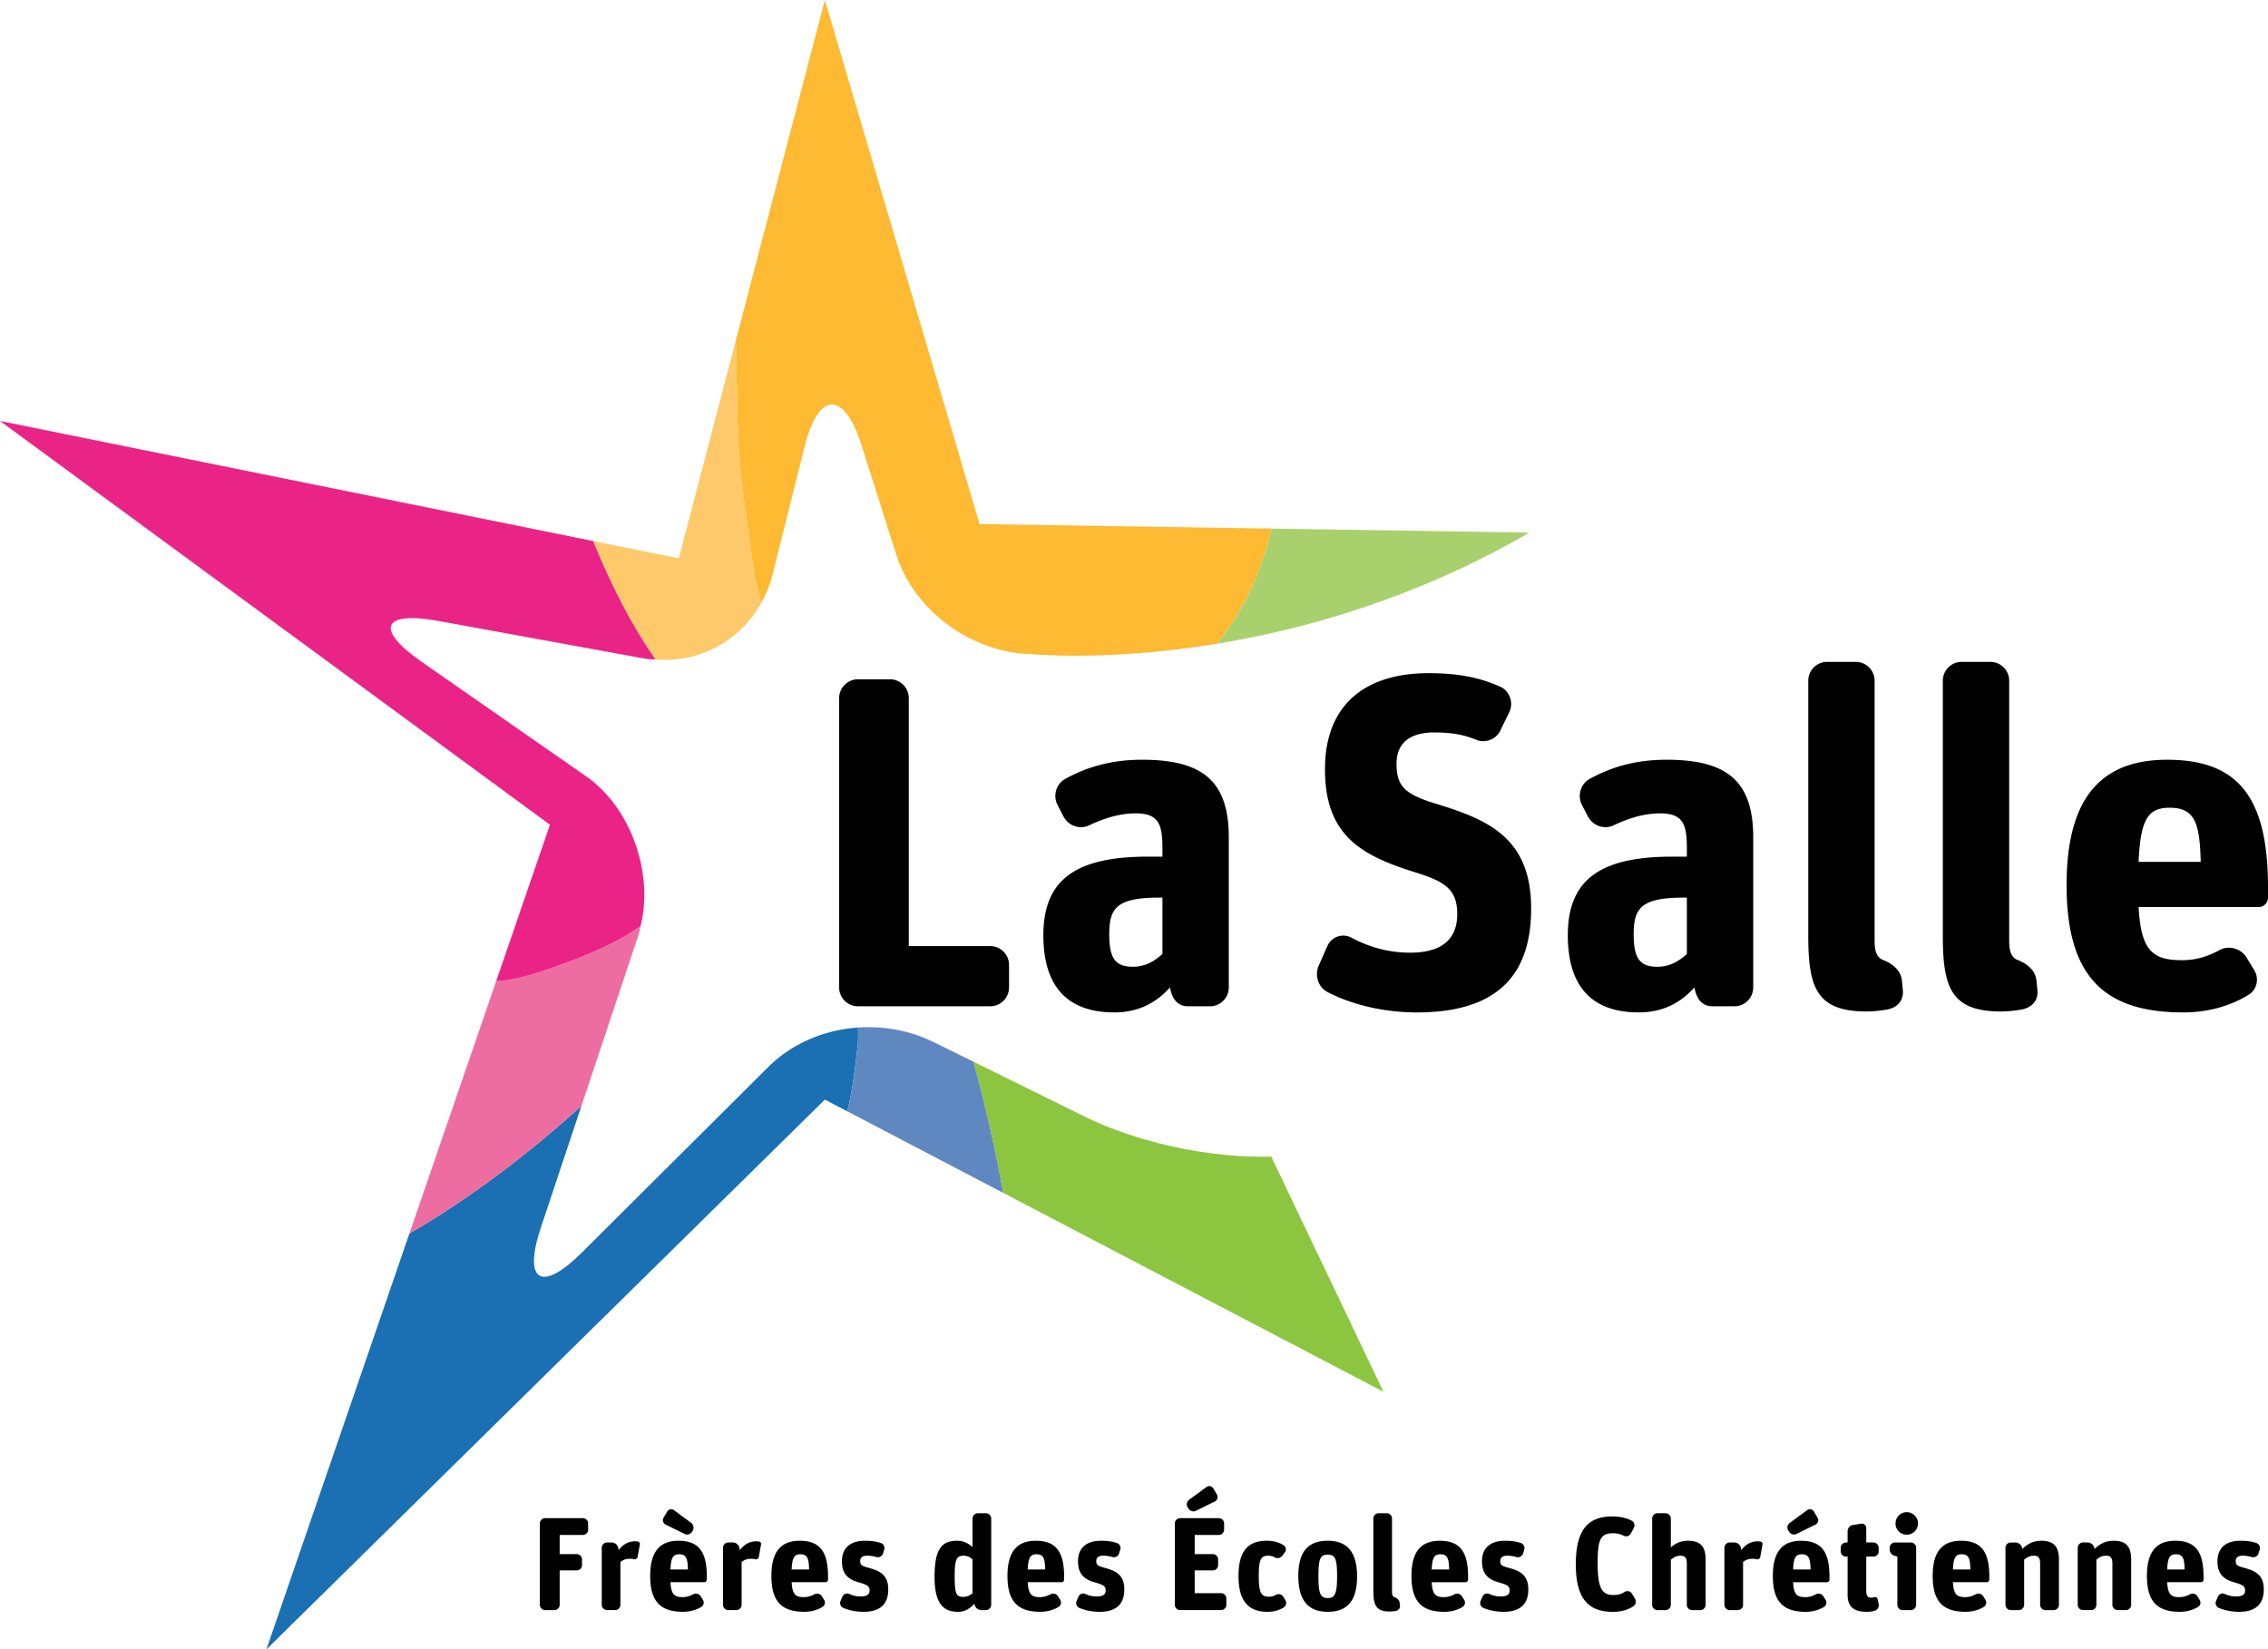
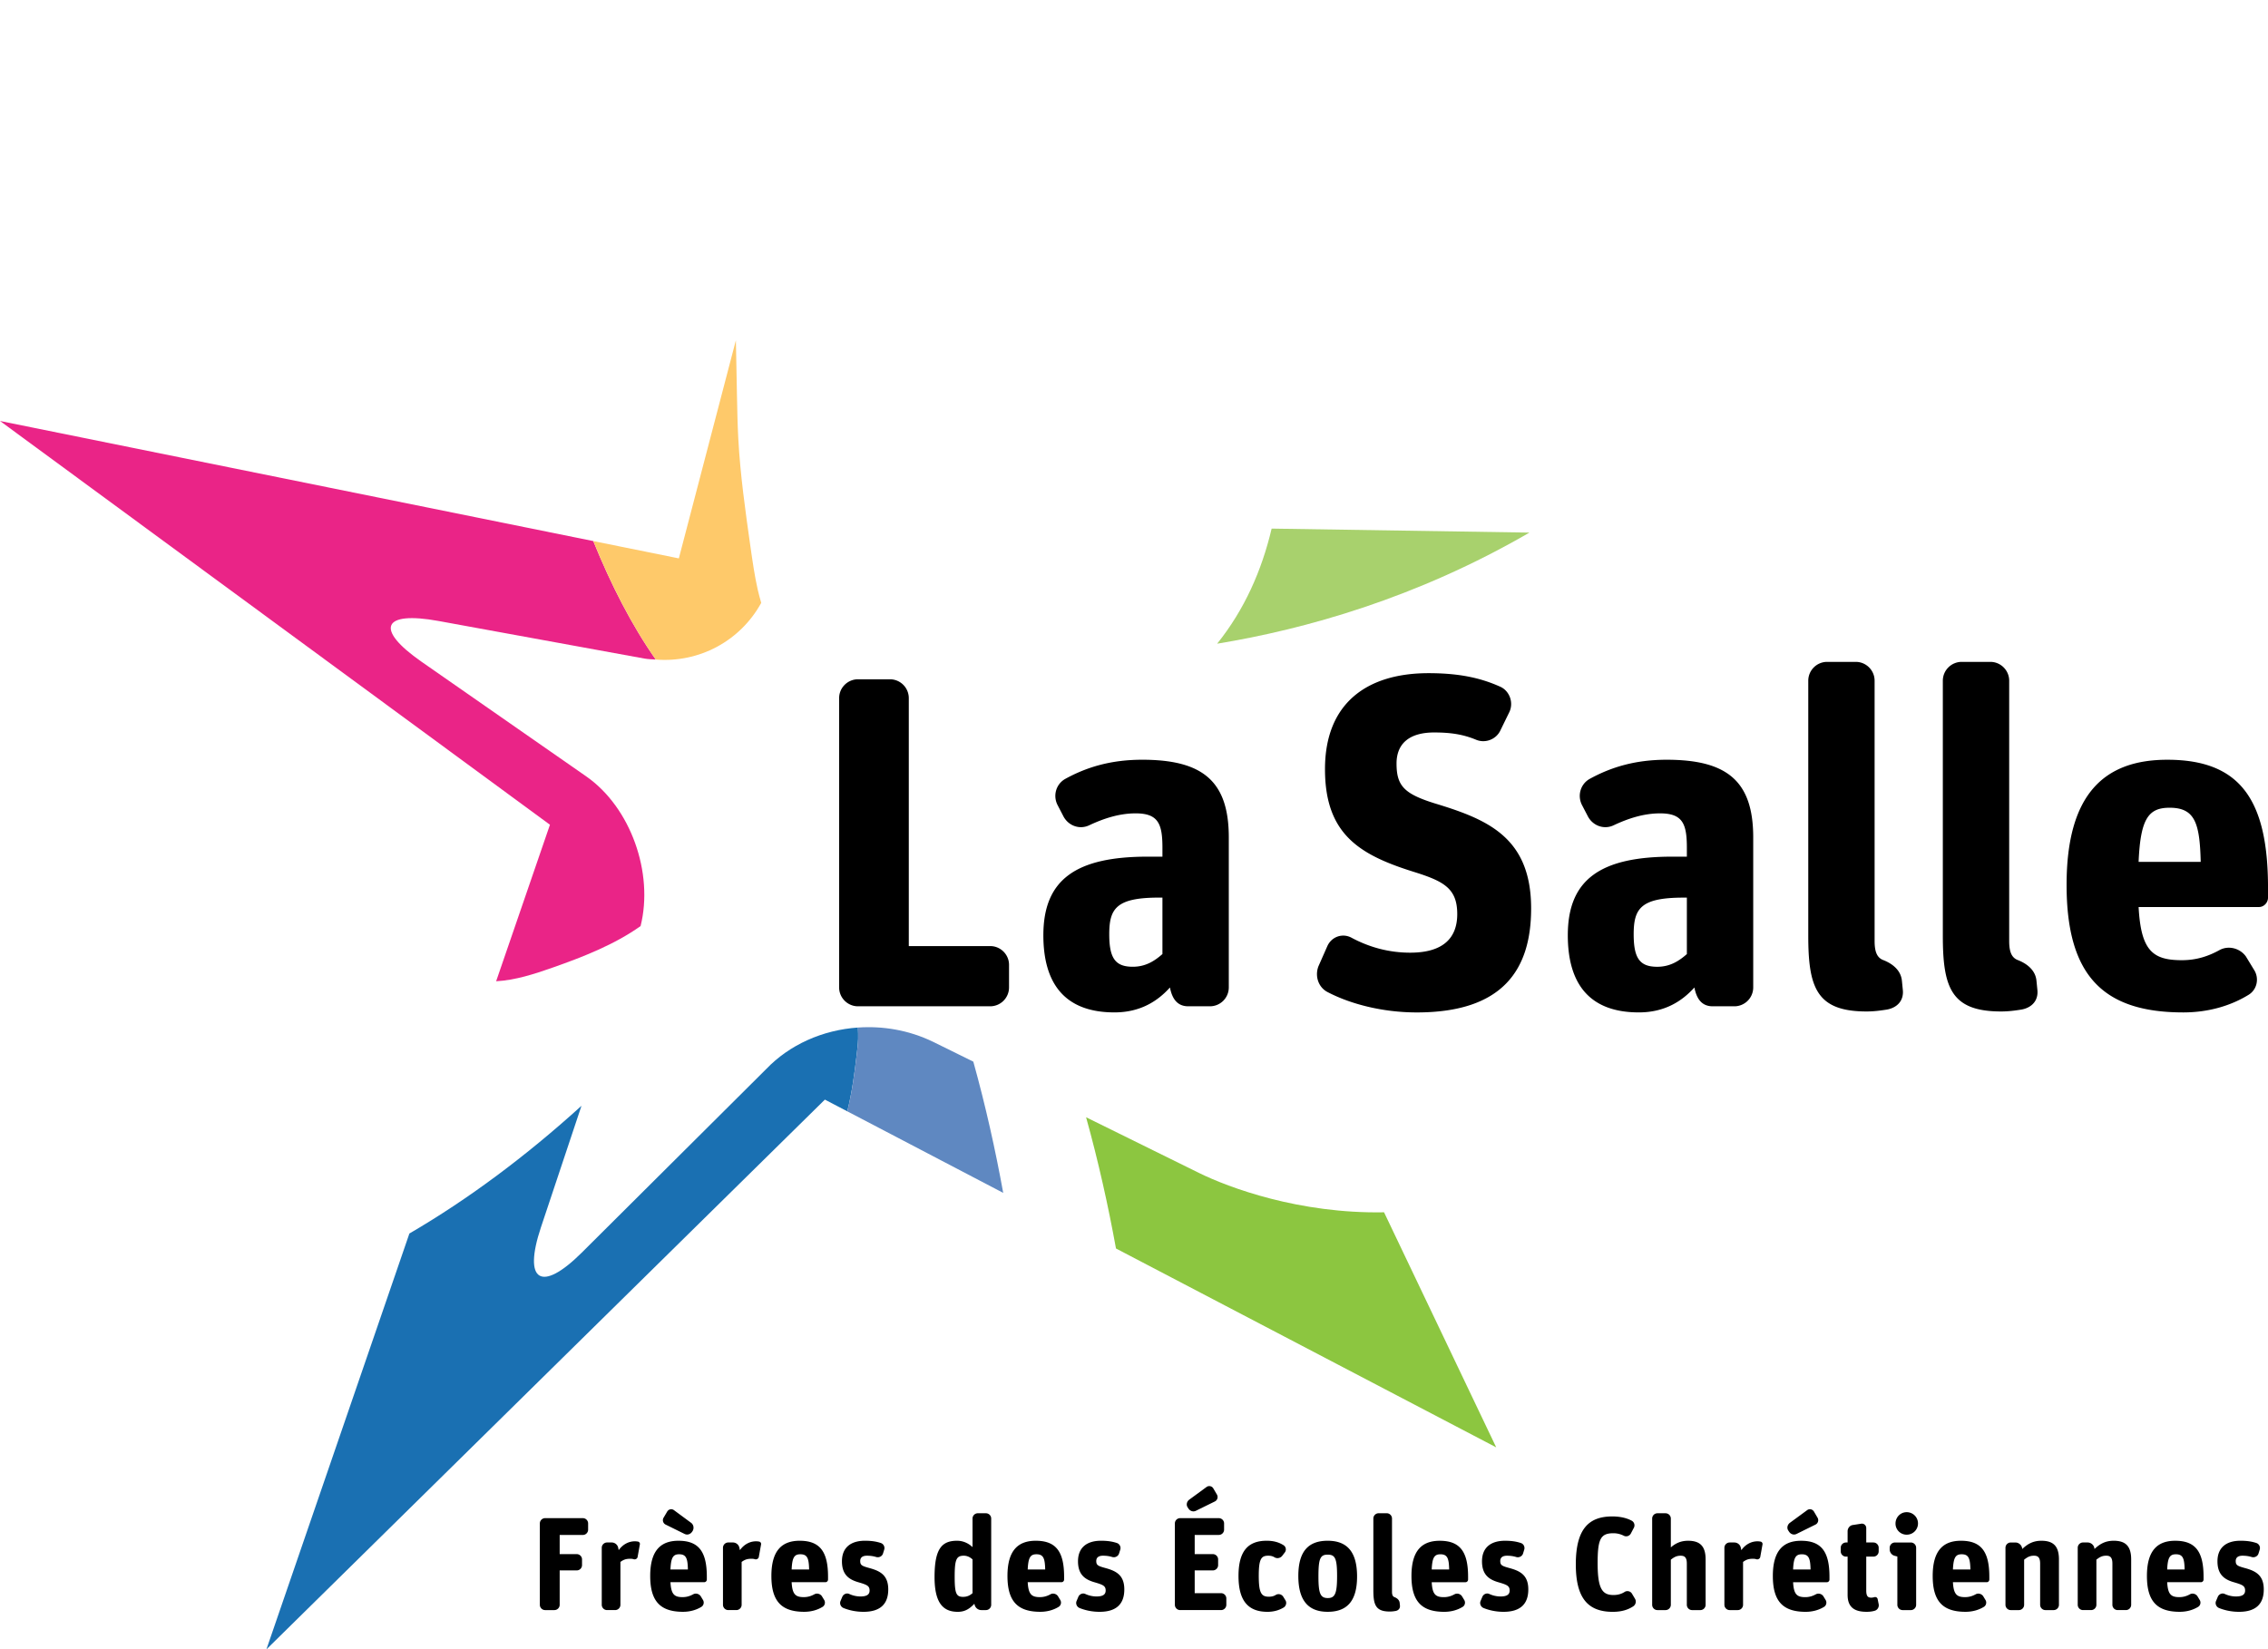
<svg xmlns="http://www.w3.org/2000/svg" width="600" height="436.427" viewBox="0 0 600 436.427">
-   <path d="M287.323 295.622l-29.831-14.713c3.23 11.602 5.852 23.38 7.91 34.724l100.59 52.621-29.671-62.196c-22.423.415-41.076-6.526-48.998-10.436z" fill="#8cc640" />
+   <path d="M287.323 295.622c3.23 11.602 5.852 23.38 7.91 34.724l100.59 52.621-29.671-62.196c-22.423.415-41.076-6.526-48.998-10.436z" fill="#8cc640" />
  <path d="M336.411 139.866c-2.607 11.087-7.199 21.463-14.416 30.456 23.418-3.848 52.795-12.1 82.623-29.398l-68.207-1.058z" fill="#a8d16d" />
  <path d="M227.015 274.908c.031-1.008-.012-2.016-.054-3.023-9.338.646-18.096 4.532-24.289 11.013l-48.766 48.545c-10.732 10.678-15.59 7.668-10.802-6.693l10.727-32.158c-14.794 13.422-30.05 24.773-45.525 33.794l-17.981 52.308-19.848 57.733 8.691-8.556 139.056-136.917 5.923 3.098c1.241-4.925 1.904-10.02 2.504-15.08.16-1.35.321-2.704.364-4.064z" fill="#1a70b2" />
  <path d="M265.401 315.633c-2.057-11.345-4.678-23.122-7.909-34.724l-10.631-5.243c-6.485-3.136-13.331-4.235-19.9-3.78.042 1.006.085 2.014.054 3.022-.043 1.36-.203 2.713-.364 4.065-.6 5.058-1.263 10.154-2.504 15.08l34.971 18.293 6.283 3.287z" fill="#5f88c1" />
-   <path d="M131.253 259.637L108.31 326.38c15.472-9.017 30.728-20.367 45.522-33.789l15.12-45.326c.24-.72.332-1.491.517-2.232-6.93 4.925-15.23 8.164-23.342 11.016-4.82 1.694-9.822 3.311-14.873 3.588h-.001z" fill="#ee6da1" />
  <path d="M155.08 205.425l-43.559-30.328c-12.417-8.649-10.409-13.506 4.497-10.786l54.484 9.946c.998.181 1.987.18 2.981.258-6.344-9.033-11.823-19.747-16.534-31.351l-70.043-14.182L0 111.388l145.49 106.836-4.175 12.143-10.062 29.27c5.051-.277 10.052-1.894 14.873-3.588 8.112-2.852 16.412-6.091 23.342-11.016 3.508-14.032-2.598-31.389-14.388-39.608z" fill="#ea2487" />
  <path d="M198.53 144.642c-1.35-9.515-2.703-19.047-3.217-28.655-.2-3.732-.273-7.469-.346-11.205l-.289-14.745-15.091 57.71-22.626-4.581c4.707 11.603 10.184 22.317 16.527 31.35 11.413.906 22.294-4.827 27.894-14.996-.328-1.177-.67-2.35-.937-3.544-.835-3.734-1.375-7.537-1.915-11.334z" fill="#fec96a" />
-   <path d="M259.144 138.667L218.224 0l-23.546 90.037.289 14.745c.073 3.736.146 7.473.346 11.205.514 9.608 1.867 19.14 3.217 28.655.54 3.797 1.08 7.6 1.915 11.334.268 1.195.61 2.367.937 3.544 1.193-2.168 2.232-4.466 2.89-7.024l8.589-34.302c3.672-14.69 10.43-14.9 15.023-.48l9.257 29.133c4.583 14.432 19.537 25.912 35.853 26.23 0 0 19.892 2.028 48.998-2.754 7.218-8.994 11.81-19.37 14.42-30.457l-77.268-1.199z" fill="#fdba32" />
  <path d="M316.338 399.767l5.045-2.482a1.306 1.306 0 0 0 .56-1.82l-.948-1.616a1.228 1.228 0 0 0-1.82-.382l-4.588 3.36c-.63.49-.834 1.367-.382 2.03l.21.317c.452.663 1.228.91 1.923.593zm6.688 21.777h-6.968v-6.021h4.797c.77 0 1.4-.63 1.4-1.4v-1.508c0-.77-.63-1.4-1.4-1.4h-4.797v-5.078h6.37c.775 0 1.405-.63 1.405-1.394v-1.648c0-.77-.63-1.4-1.405-1.4h-10.22a1.4 1.4 0 0 0-1.395 1.4v21.529c0 .77.624 1.4 1.394 1.4h10.819a1.4 1.4 0 0 0 1.4-1.4v-1.68c0-.77-.63-1.4-1.4-1.4zm-111.458-13.867c-4.69 0-7.496 2.558-7.496 9.316 0 6.72 2.698 9.483 8.686 9.483 1.923 0 3.57-.522 4.83-1.292.663-.383.84-1.26.42-1.89l-.597-.98c-.453-.63-1.33-.84-1.993-.453-.77.415-1.642.732-2.768.732-2.164 0-3.042-.7-3.22-3.952h8.96c.356 0 .669-.318.669-.706v-.732c0-6.586-2.1-9.526-7.49-9.526h-.001zm-2.138 7.599c.14-3.22.738-4.023 2.31-4.023 1.89 0 2.246 1.152 2.31 4.023h-4.62zM529.41 267.63c1.998 0 3.737-.248 5.358-.5 2.74-.496 4.48-2.365 4.232-5.106l-.247-2.487c-.248-2.736-2.37-4.48-4.858-5.477-1.744-.62-2.364-2.24-2.364-5.105V180.11c0-2.741-2.245-4.981-4.98-4.981h-7.593a4.994 4.994 0 0 0-4.982 4.98v67.48c0 13.817 2.24 20.042 15.434 20.042v-.001zm-227.245-66.606c-8.093 0-14.56 1.869-20.414 5.105-2.364 1.368-3.237 4.356-1.992 6.844l1.615 3.112c1.373 2.494 4.356 3.49 6.85 2.246 3.737-1.745 7.84-3.118 12.202-3.118 5.977 0 7.097 2.741 7.097 9.09v2.364h-3.86c-18.93 0-27.641 5.977-27.641 20.797 0 12.574 5.476 20.414 18.803 20.414 6.845 0 11.449-2.989 14.685-6.596.625 3.236 2.122 4.98 4.857 4.98h5.73a4.994 4.994 0 0 0 4.981-4.98v-39.714c0-14.944-6.974-20.544-22.913-20.544zm5.358 51.415c-1.992 1.745-4.362 3.36-7.845 3.36-4.61 0-6.225-2.24-6.225-8.588 0-6.845 1.868-9.71 13.193-9.71h.877v14.938zm-106.74 155.453a4.83 4.83 0 0 0-.732-.07c-1.718 0-3.22.834-4.308 2.342l-.14-.662a1.761 1.761 0 0 0-1.718-1.368h-1.222c-.77 0-1.4.63-1.4 1.4v15.089c0 .77.63 1.4 1.4 1.4h2.137c.77 0 1.4-.63 1.4-1.4v-11.34c.77-.56 1.4-.84 2.59-.84.35 0 .663.031.975.14.42.101.916-.179.98-.63l.598-3.324a.635.635 0 0 0-.56-.737zm91.754 7.033c-1.992-.555-2.52-.733-2.52-1.885 0-.98.7-1.406 1.782-1.406.878 0 1.686.108 2.456.35.732.21 1.534-.172 1.782-.904l.318-1.018a1.413 1.413 0 0 0-.878-1.788c-1.158-.382-2.412-.598-4.2-.598-3.818 0-6.09 1.858-6.09 5.434 0 3.36 1.647 4.76 4.27 5.525 2.278.667 3.048.947 3.048 2.208 0 1.087-.77 1.577-2.418 1.577a7.147 7.147 0 0 1-2.978-.667c-.695-.313-1.502.037-1.82.732l-.49 1.158c-.28.7.075 1.507.77 1.82 1.368.56 3.188 1.018 5.325 1.018 4.55 0 6.543-2.17 6.543-5.919 0-3.78-2.137-4.867-4.9-5.637zm46.946 7.56a1.464 1.464 0 0 0-1.96-.485c-.49.313-1.05.485-1.858.485-2.03 0-2.66-1.082-2.66-5.563 0-4.518.7-5.288 2.52-5.288.668 0 1.19.14 1.648.426a1.58 1.58 0 0 0 2.062-.426l.668-.872a1.318 1.318 0 0 0-.318-1.89c-1.26-.808-2.698-1.196-4.48-1.196-4.9 0-7.458 2.698-7.458 9.316 0 6.51 2.488 9.489 7.673 9.489 1.745 0 3.145-.458 4.303-1.158.63-.42.84-1.293.42-1.928l-.56-.91zm133.826-17.183c.453.662 1.228.904 1.928.592l5.04-2.488a1.298 1.298 0 0 0 .56-1.82l-.942-1.605c-.388-.668-1.227-.845-1.825-.388l-4.583 3.36c-.63.49-.84 1.369-.388 2.03l.21.319zm-304.588 2.59a4.904 4.904 0 0 0-.737-.07c-1.713 0-3.22.834-4.31 2.342l-.133-.662a1.766 1.766 0 0 0-1.718-1.368H160.6c-.77 0-1.406.63-1.406 1.4v15.089c0 .77.635 1.4 1.406 1.4h2.132c.77 0 1.4-.63 1.4-1.4v-11.34c.77-.56 1.4-.84 2.59-.84.35 0 .663.031.98.14.42.101.91-.179.98-.63l.598-3.324c.07-.355-.21-.705-.56-.737zm182.517-.216c-4.932 0-7.765 2.596-7.765 9.316s2.833 9.483 7.765 9.483c4.938 0 7.776-2.622 7.776-9.343 0-6.758-2.838-9.456-7.776-9.456zm.043 15.164c-1.96 0-2.488-1.157-2.488-5.708 0-4.76.485-5.778 2.445-5.778 1.928 0 2.488.91 2.488 5.638 0 4.583-.522 5.848-2.445 5.848zm-175.177-19.434l5.045 2.488c.7.312 1.535.108 2.063-.77.458-.738.28-1.68-.35-2.17l-4.55-3.36c-.598-.458-1.438-.28-1.82.387l-.948 1.605a1.294 1.294 0 0 0 .56 1.82zm53.984 11.519c-1.993-.555-2.52-.733-2.52-1.885 0-.98.7-1.406 1.782-1.406.878 0 1.68.108 2.456.35.732.21 1.54-.172 1.782-.904l.318-1.018a1.411 1.411 0 0 0-.878-1.788c-1.158-.382-2.412-.598-4.2-.598-3.818 0-6.09 1.858-6.09 5.434 0 3.36 1.642 4.76 4.27 5.525 2.278.667 3.042.947 3.042 2.208 0 1.087-.764 1.577-2.412 1.577a7.13 7.13 0 0 1-2.978-.667c-.7-.313-1.503.037-1.82.732l-.49 1.158c-.28.7.07 1.507.77 1.82 1.368.56 3.188 1.018 5.325 1.018 4.546 0 6.543-2.17 6.543-5.919 0-3.78-2.138-4.867-4.9-5.637zm30.732-14.524h-2.138c-.77 0-1.4.63-1.4 1.4v7.56c-.84-.807-2.24-1.685-4.093-1.685-4.028 0-5.955 2.106-5.955 9.596 0 7.038 2.38 9.209 6.165 9.209 1.82 0 3.043-.738 4.373-2.138l.075.317c.21.803.943 1.363 1.75 1.363h1.223c.77 0 1.4-.63 1.4-1.4v-22.822c0-.77-.63-1.4-1.4-1.4zm-3.538 21.142c-.63.56-1.363.98-2.52.98-1.783 0-2.203-.91-2.203-5.32 0-4.589.453-5.569 2.413-5.569 1.018 0 1.787.496 2.31.98v8.929zm16.736-13.867c-4.69 0-7.495 2.558-7.495 9.316 0 6.72 2.697 9.483 8.685 9.483 1.923 0 3.57-.522 4.83-1.292.663-.383.84-1.26.42-1.89l-.592-.98c-.458-.63-1.335-.84-1.997-.453-.77.415-1.648.732-2.763.732-2.175 0-3.048-.7-3.226-3.952h8.966c.35 0 .663-.318.663-.706v-.732c0-6.586-2.1-9.526-7.49-9.526h-.001zm-2.138 7.599c.146-3.22.738-4.023 2.316-4.023 1.89 0 2.235 1.152 2.31 4.023h-4.626zm-117.688-13.581h-9.978c-.77 0-1.4.63-1.4 1.4v21.529c0 .77.63 1.4 1.4 1.4h2.45c.77 0 1.4-.63 1.4-1.4v-9.101h4.518c.765 0 1.395-.63 1.395-1.4v-1.508c0-.765-.63-1.4-1.395-1.4h-4.518v-5.072h6.128c.765 0 1.395-.63 1.395-1.4v-1.648c0-.77-.63-1.4-1.395-1.4zm25.31 5.982c-4.696 0-7.49 2.558-7.49 9.316 0 6.72 2.692 9.483 8.68 9.483 1.922 0 3.57-.522 4.83-1.292.663-.383.84-1.26.42-1.89l-.592-.98c-.458-.63-1.33-.84-1.998-.453-.77.415-1.648.732-2.768.732-2.164 0-3.042-.7-3.215-3.952h8.96c.345 0 .663-.318.663-.706v-.732c0-6.586-2.1-9.526-7.49-9.526zm-2.133 7.599c.135-3.22.733-4.023 2.305-4.023 1.89 0 2.245 1.152 2.31 4.023h-4.615zm89.573-159.97c0-2.736-2.24-4.977-4.98-4.977h-21.54v-65.615a4.99 4.99 0 0 0-4.976-4.976h-8.465c-2.74 0-4.987 2.235-4.987 4.976v76.569c0 2.74 2.246 4.98 4.987 4.98h34.98a4.994 4.994 0 0 0 4.98-4.98v-5.978l.001.001zm236.458 6.72l-.247-2.488c-.253-2.736-2.37-4.48-4.857-5.477-1.745-.62-2.37-2.24-2.37-5.105V180.11c0-2.741-2.24-4.981-4.976-4.981h-7.592a4.994 4.994 0 0 0-4.981 4.98v67.48c0 13.817 2.24 20.042 15.438 20.042 1.987 0 3.732-.248 5.353-.5 2.74-.496 4.48-2.365 4.232-5.106zm.997 138.09c-1.616 0-2.94 1.331-2.94 3.017 0 1.61 1.292 2.94 2.977 2.94a2.972 2.972 0 0 0 2.973-2.971v-.007c0-1.648-1.33-2.978-3.01-2.978v-.001zm1.114 8.02h-4.195c-.77 0-1.4.629-1.4 1.399v.42c0 .808.56 1.54 1.368 1.718l.663.177v12.774c0 .77.624 1.4 1.4 1.4h2.164c.776 0 1.406-.63 1.406-1.4v-15.089c0-.77-.63-1.4-1.406-1.4v.001zm34.523-.459c-2.24 0-3.71.91-5.04 2.176l-.07-.35c-.21-.8-.93-1.36-1.756-1.368h-1.222c-.77 0-1.4.63-1.4 1.4v15.089c0 .77.63 1.4 1.4 1.4h2.133c.775 0 1.405-.63 1.405-1.4v-11.94c.84-.661 1.502-1.05 2.59-1.05 1.013 0 1.643.389 1.643 2.1v10.89c0 .77.63 1.4 1.405 1.4h2.17c.77 0 1.4-.63 1.4-1.4v-12.009c0-3.64-1.61-4.938-4.658-4.938zm-21.249 0c-4.69 0-7.49 2.558-7.49 9.316 0 6.72 2.692 9.483 8.68 9.483 1.923 0 3.57-.522 4.83-1.292.663-.383.84-1.26.42-1.89l-.592-.98c-.457-.63-1.335-.84-1.997-.453-.77.415-1.648.732-2.768.732-2.17 0-3.043-.7-3.22-3.952h8.965c.35 0 .663-.318.663-.706v-.732c0-6.586-2.1-9.526-7.49-9.526h-.001zm-2.138 7.599c.146-3.22.738-4.023 2.316-4.023 1.89 0 2.235 1.152 2.31 4.023h-4.626zm56.71-214.251c-16.683 0-26.64 9.084-26.64 33.117 0 23.904 9.585 33.737 30.872 33.737 6.85 0 12.703-1.863 17.183-4.604 2.364-1.373 2.989-4.48 1.497-6.726l-2.122-3.484c-1.615-2.24-4.728-2.989-7.091-1.616-2.742 1.492-5.854 2.612-9.839 2.612-7.716 0-10.829-2.488-11.448-14.07h31.868c1.244 0 2.364-1.12 2.364-2.488v-2.618c0-23.403-7.47-33.86-26.645-33.86h.001zm-7.588 27.016c.49-11.454 2.612-14.318 8.212-14.318 6.72 0 7.97 4.108 8.217 14.318h-16.43.001zm-6.618 179.636c-2.24 0-3.71.91-5.046 2.176l-.065-.35a1.831 1.831 0 0 0-1.755-1.368h-1.222c-.77 0-1.4.63-1.4 1.4v15.089c0 .77.63 1.4 1.4 1.4h2.132c.775 0 1.405-.63 1.405-1.4v-11.94c.84-.661 1.503-1.05 2.59-1.05 1.013 0 1.643.389 1.643 2.1v10.89c0 .77.625 1.4 1.406 1.4h2.164a1.4 1.4 0 0 0 1.4-1.4v-12.009c0-3.64-1.604-4.938-4.652-4.938zm34.83 7.249c-1.993-.555-2.52-.733-2.52-1.885 0-.98.7-1.406 1.782-1.406.872 0 1.68.108 2.455.35.733.21 1.535-.172 1.783-.904l.312-1.018a1.404 1.404 0 0 0-.867-1.786l-.005-.002c-1.158-.382-2.413-.598-4.2-.598-3.818 0-6.091 1.858-6.091 5.434 0 3.36 1.643 4.76 4.27 5.525 2.278.667 3.043.947 3.043 2.208 0 1.087-.765 1.577-2.413 1.577a7.15 7.15 0 0 1-2.978-.667c-.7-.313-1.507.037-1.82.732l-.49 1.158c-.28.7.07 1.507.77 1.82 1.368.56 3.188 1.018 5.326 1.018 4.545 0 6.543-2.17 6.543-5.92 0-3.78-2.138-4.866-4.9-5.636zm-18.52-7.249c-4.695 0-7.49 2.558-7.49 9.316 0 6.72 2.693 9.483 8.68 9.483 1.923 0 3.57-.522 4.837-1.292.662-.383.834-1.26.414-1.89l-.592-.98c-.458-.63-1.33-.84-1.998-.453-.765.415-1.643.732-2.768.732-2.17 0-3.042-.7-3.215-3.952h8.96c.345 0 .663-.318.663-.706v-.732c0-6.586-2.1-9.526-7.49-9.526h-.001zm-2.132 7.599c.135-3.22.738-4.023 2.305-4.023 1.895 0 2.245 1.152 2.31 4.023h-4.615zm-173.917-.35c-1.993-.555-2.52-.733-2.52-1.885 0-.98.7-1.406 1.782-1.406.872 0 1.686.108 2.456.35.732.21 1.534-.172 1.782-.904l.313-1.018c.242-.738-.135-1.54-.873-1.788-1.158-.382-2.413-.598-4.2-.598-3.818 0-6.09 1.858-6.09 5.434 0 3.36 1.642 4.76 4.27 5.525 2.277.667 3.047.947 3.047 2.208 0 1.087-.77 1.577-2.417 1.577a7.147 7.147 0 0 1-2.978-.667c-.7-.313-1.508.037-1.82.732l-.49 1.158c-.28.7.075 1.507.77 1.82 1.368.56 3.188 1.018 5.32 1.018 4.55 0 6.548-2.17 6.548-5.919 0-3.78-2.138-4.867-4.9-5.637zm47.156-7.249c-2.068 0-3.468.808-4.55 1.756v-7.63c0-.77-.636-1.4-1.406-1.4h-2.138c-.764 0-1.394.63-1.394 1.4v22.82c0 .77.63 1.4 1.394 1.4h2.138c.77 0 1.406-.63 1.406-1.4v-11.938c.84-.662 1.502-1.05 2.59-1.05 1.012 0 1.642.388 1.642 2.1v10.889c0 .77.625 1.4 1.4 1.4h2.17c.77 0 1.4-.63 1.4-1.4v-12.009c0-3.64-1.61-4.938-4.652-4.938zm-14.846 13.974c-.383-.63-1.26-.84-1.89-.457-.803.527-1.783.84-2.973.84-2.978 0-4.206-1.643-4.206-8.433 0-6.376.77-7.916 4.163-7.916 1.023 0 1.933.247 2.768.667.668.345 1.508.065 1.858-.597l.807-1.54c.345-.668.07-1.503-.597-1.853-1.293-.7-3.048-1.12-5.11-1.12-6.199 0-9.661 3.253-9.661 12.671 0 8.788 3.08 12.569 9.762 12.569 2.45 0 4.136-.598 5.46-1.476.637-.452.846-1.325.426-1.993l-.807-1.362zm-52.434-209.17c-7.847-2.488-9.833-4.604-9.833-10.458 0-5.358 3.484-8.217 9.956-8.217 4.362 0 7.593.5 10.959 1.868 2.488 1.12 5.476 0 6.596-2.493l2.37-4.852c1.12-2.493 0-5.482-2.37-6.596-5.229-2.37-10.953-3.619-19.046-3.619-16.187 0-27.393 7.851-27.393 25.4 0 17.184 9.09 22.66 23.408 27.146 7.97 2.488 11.578 4.357 11.578 11.2 0 6.35-3.738 10.21-12.45 10.21-5.482 0-10.706-1.367-15.563-3.979-2.364-1.249-5.229-.253-6.349 2.24l-2.364 5.353c-.996 2.612 0 5.6 2.488 6.844 5.977 3.113 14.442 5.353 23.532 5.353 22.536 0 30.253-11.077 30.253-27.512 0-19.046-11.826-23.656-25.772-27.888zm-10.372 210.114c-.484-.177-.662-.63-.662-1.437v-19.36a1.4 1.4 0 0 0-1.4-1.4h-2.133c-.77 0-1.4.631-1.4 1.4v18.978c0 3.887.63 5.632 4.34 5.632.56 0 1.05-.064 1.508-.14.77-.134 1.255-.662 1.19-1.432l-.075-.7c-.07-.77-.662-1.26-1.368-1.54v-.001zm11.976-14.916c-4.695 0-7.49 2.558-7.49 9.316 0 6.72 2.692 9.483 8.68 9.483 1.923 0 3.57-.522 4.836-1.292.662-.383.835-1.26.414-1.89l-.592-.98c-.457-.63-1.33-.84-1.992-.453-.77.415-1.648.732-2.773.732-2.17 0-3.043-.7-3.215-3.952h8.96c.35 0 .662-.318.662-.706v-.732c0-6.586-2.1-9.526-7.49-9.526zm-2.132 7.599c.134-3.22.737-4.023 2.31-4.023 1.884 0 2.24 1.152 2.305 4.023h-4.615zm97.736-7.599c-4.69 0-7.49 2.558-7.49 9.316 0 6.72 2.692 9.483 8.68 9.483 1.928 0 3.57-.522 4.836-1.292.662-.383.835-1.26.42-1.89l-.598-.98c-.457-.63-1.33-.84-1.998-.453-.77.415-1.642.732-2.767.732-2.17 0-3.043-.7-3.215-3.952h8.96c.35 0 .663-.318.663-.706v-.732c0-6.586-2.1-9.526-7.49-9.526h-.001zm-2.132 7.599c.134-3.22.732-4.023 2.31-4.023 1.885 0 2.24 1.152 2.31 4.023h-4.62zm-10.549-153.993V221.57c0-14.944-6.968-20.544-22.908-20.544-8.094 0-14.566 1.869-20.42 5.105-2.363 1.368-3.236 4.356-1.992 6.844l1.621 3.112c1.367 2.494 4.356 3.49 6.85 2.246 3.731-1.745 7.84-3.118 12.196-3.118 5.978 0 7.098 2.741 7.098 9.09v2.364h-3.856c-18.928 0-27.64 5.977-27.64 20.797 0 12.574 5.476 20.414 18.793 20.414 6.855 0 11.46-2.989 14.695-6.596.625 3.236 2.116 4.98 4.852 4.98h5.73a4.994 4.994 0 0 0 4.981-4.98zm-17.555-8.843c-1.993 1.745-4.357 3.36-7.84 3.36-4.61 0-6.231-2.24-6.231-8.588 0-6.845 1.868-9.71 13.198-9.71h.873v14.938zm19.45 155.453a4.836 4.836 0 0 0-.727-.07c-1.723 0-3.226.834-4.313 2.342l-.14-.662c-.172-.808-.905-1.368-1.712-1.368h-1.228c-.765 0-1.4.63-1.4 1.4v15.089c0 .77.635 1.4 1.4 1.4h2.132c.776 0 1.406-.63 1.406-1.4v-11.34c.764-.56 1.4-.84 2.59-.84.35 0 .662.031.98.14.42.101.91-.179.98-.63l.598-3.324a.643.643 0 0 0-.566-.737zm31.023 15.228a.675.675 0 0 0-.845-.528c-.243.07-.523.14-.835.14-.878 0-1.336-.35-1.336-1.89v-8.966h1.89c.776 0 1.4-.624 1.4-1.394v-.948a1.4 1.4 0 0 0-1.4-1.4h-1.89v-3.812c0-.706-.592-1.266-1.33-1.158l-2.24.35c-.77.102-1.362.84-1.362 1.642v2.978h-.42c-.77 0-1.4.63-1.4 1.4v.948a1.4 1.4 0 0 0 1.4 1.394h.42v10.119c0 3.43 1.992 4.48 5.04 4.48.872 0 1.54-.102 2.138-.28.732-.21 1.19-.98 1.044-1.712l-.274-1.363z" />
</svg>